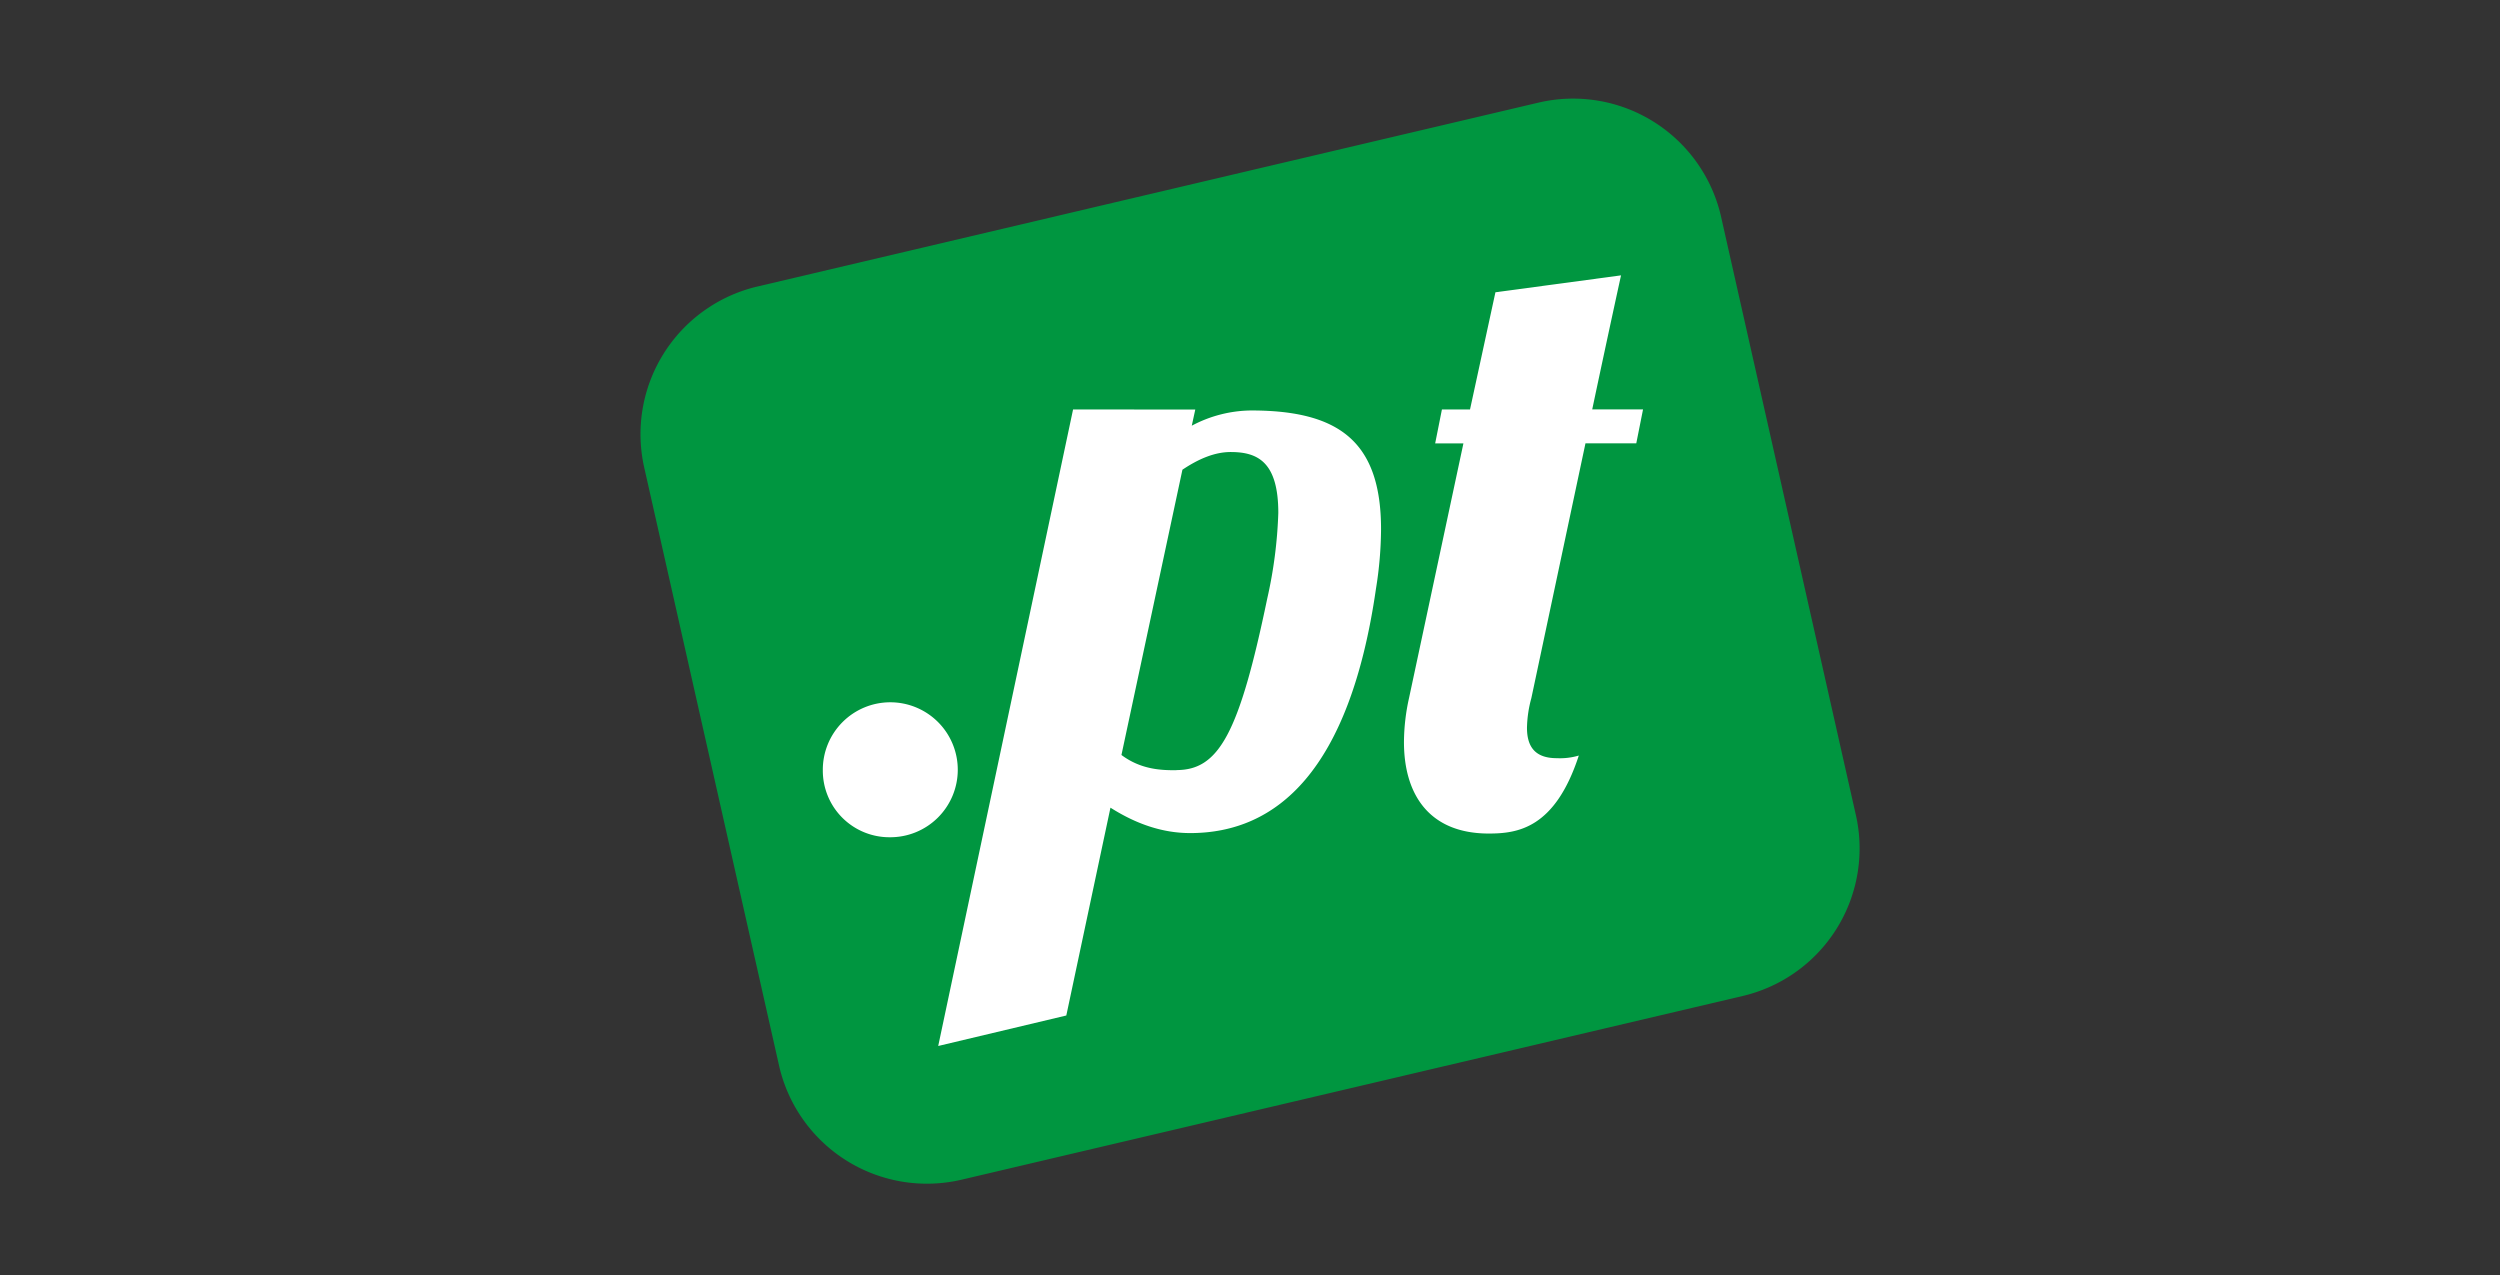
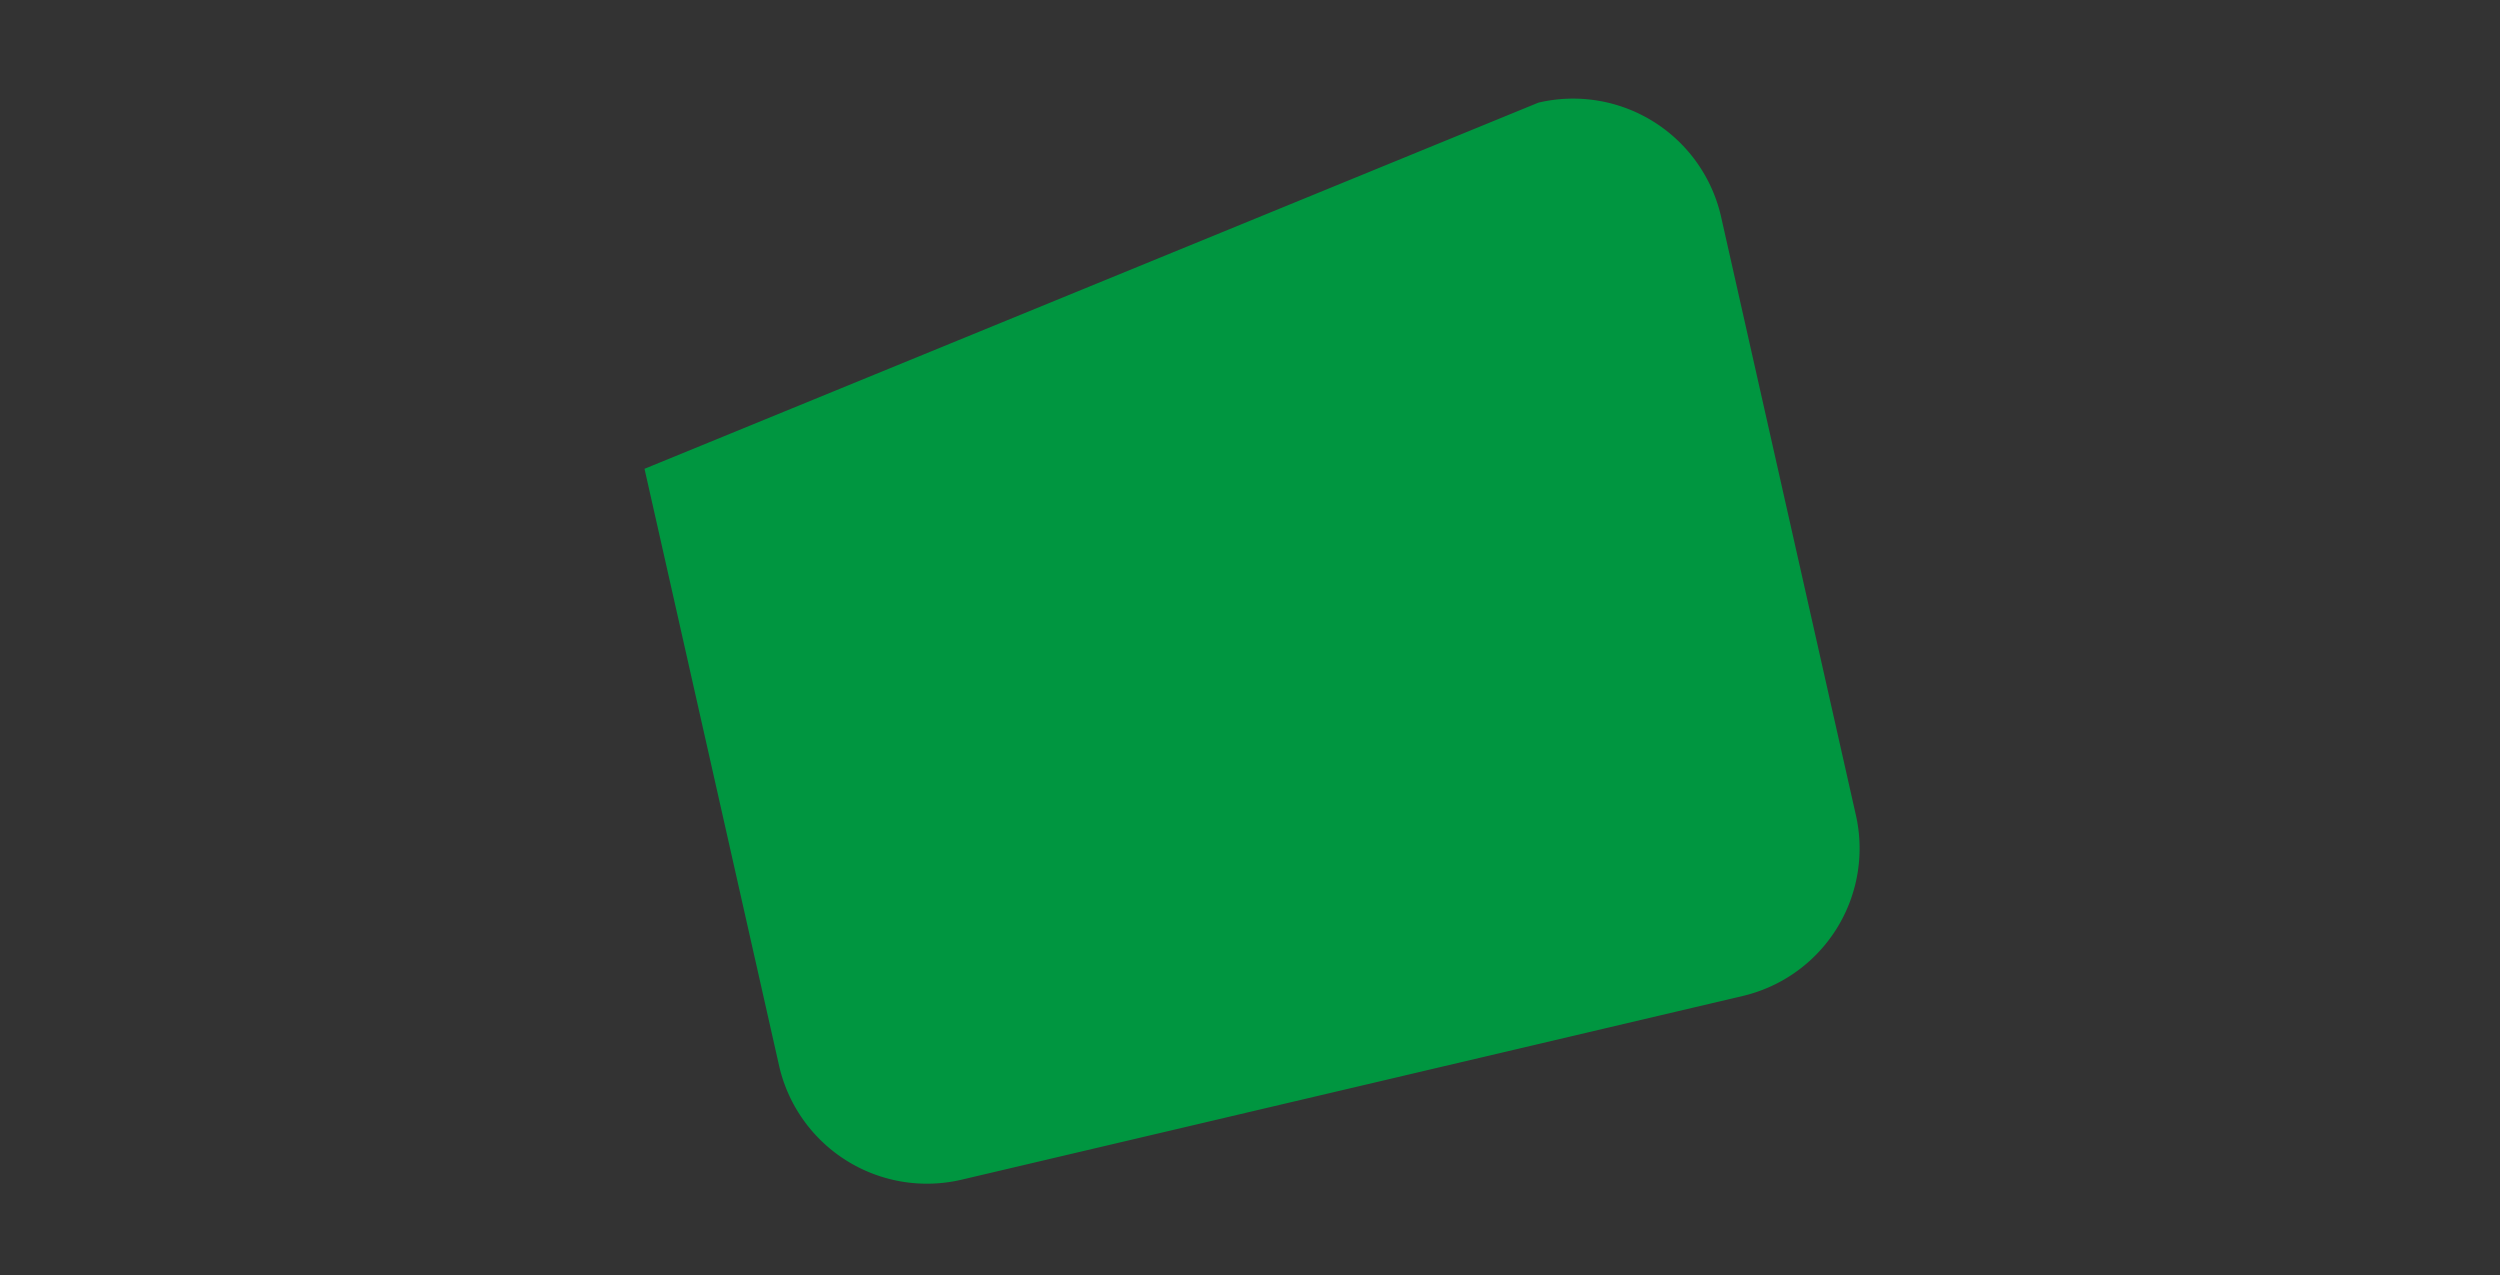
<svg xmlns="http://www.w3.org/2000/svg" viewBox="0 0 492 251">
  <rect x="0" y="0" width="492" height="251" fill="#333333" stroke="none" />
  <title>Prancheta 1</title>
-   <path d="M126.84,92.26A29.85,29.85,0,0,1,149,56.4L302.76,20.2a29.86,29.86,0,0,1,35.89,22.2l26.51,117.67A29.83,29.83,0,0,1,343,196L189.25,232.16a29.85,29.85,0,0,1-35.88-22.22Z" fill="#009640" fill-rule="evenodd" />
-   <path d="M161.93,151.58a13.11,13.11,0,0,0,13.18,13.19,13.28,13.28,0,1,0-13.18-13.19m49.25-71L184.64,205.85l25.21-6,8.69-40.9c5,3.17,10.17,5,15.69,5,17,0,31.38-12.2,36.56-48.08a75.53,75.53,0,0,0,1-11.71c0-17.2-8.2-23.38-25.55-23.38a25.3,25.3,0,0,0-11.7,3l.69-3.18Zm20.38,71c-2.68,0-6.86,0-10.86-3l12-56.14c3.19-2.14,6.35-3.48,9.5-3.48,5.37,0,9.37,2,9.37,12a88.82,88.82,0,0,1-2.18,16.85c-5.52,26.54-9.51,33.74-17.86,33.74m80.49-64.3h10l1.33-6.68h-10c3.17-15,5.67-26.38,5.67-26.38l-24.72,3.33-5,23.06h-5.53l-1.33,6.68H288l-10.7,50.1a40.58,40.58,0,0,0-1,8.68c0,10.36,5,18,16.68,18,5.71,0,13.05-1,17.73-15.35a13,13,0,0,1-4.34.52c-4.52,0-5.86-2.54-5.86-6a23.68,23.68,0,0,1,.86-5.82Z" fill="#fff" fill-rule="evenodd" />
+   <path d="M126.84,92.26L302.76,20.2a29.86,29.86,0,0,1,35.89,22.2l26.51,117.67A29.83,29.83,0,0,1,343,196L189.25,232.16a29.85,29.85,0,0,1-35.88-22.22Z" fill="#009640" fill-rule="evenodd" />
</svg>